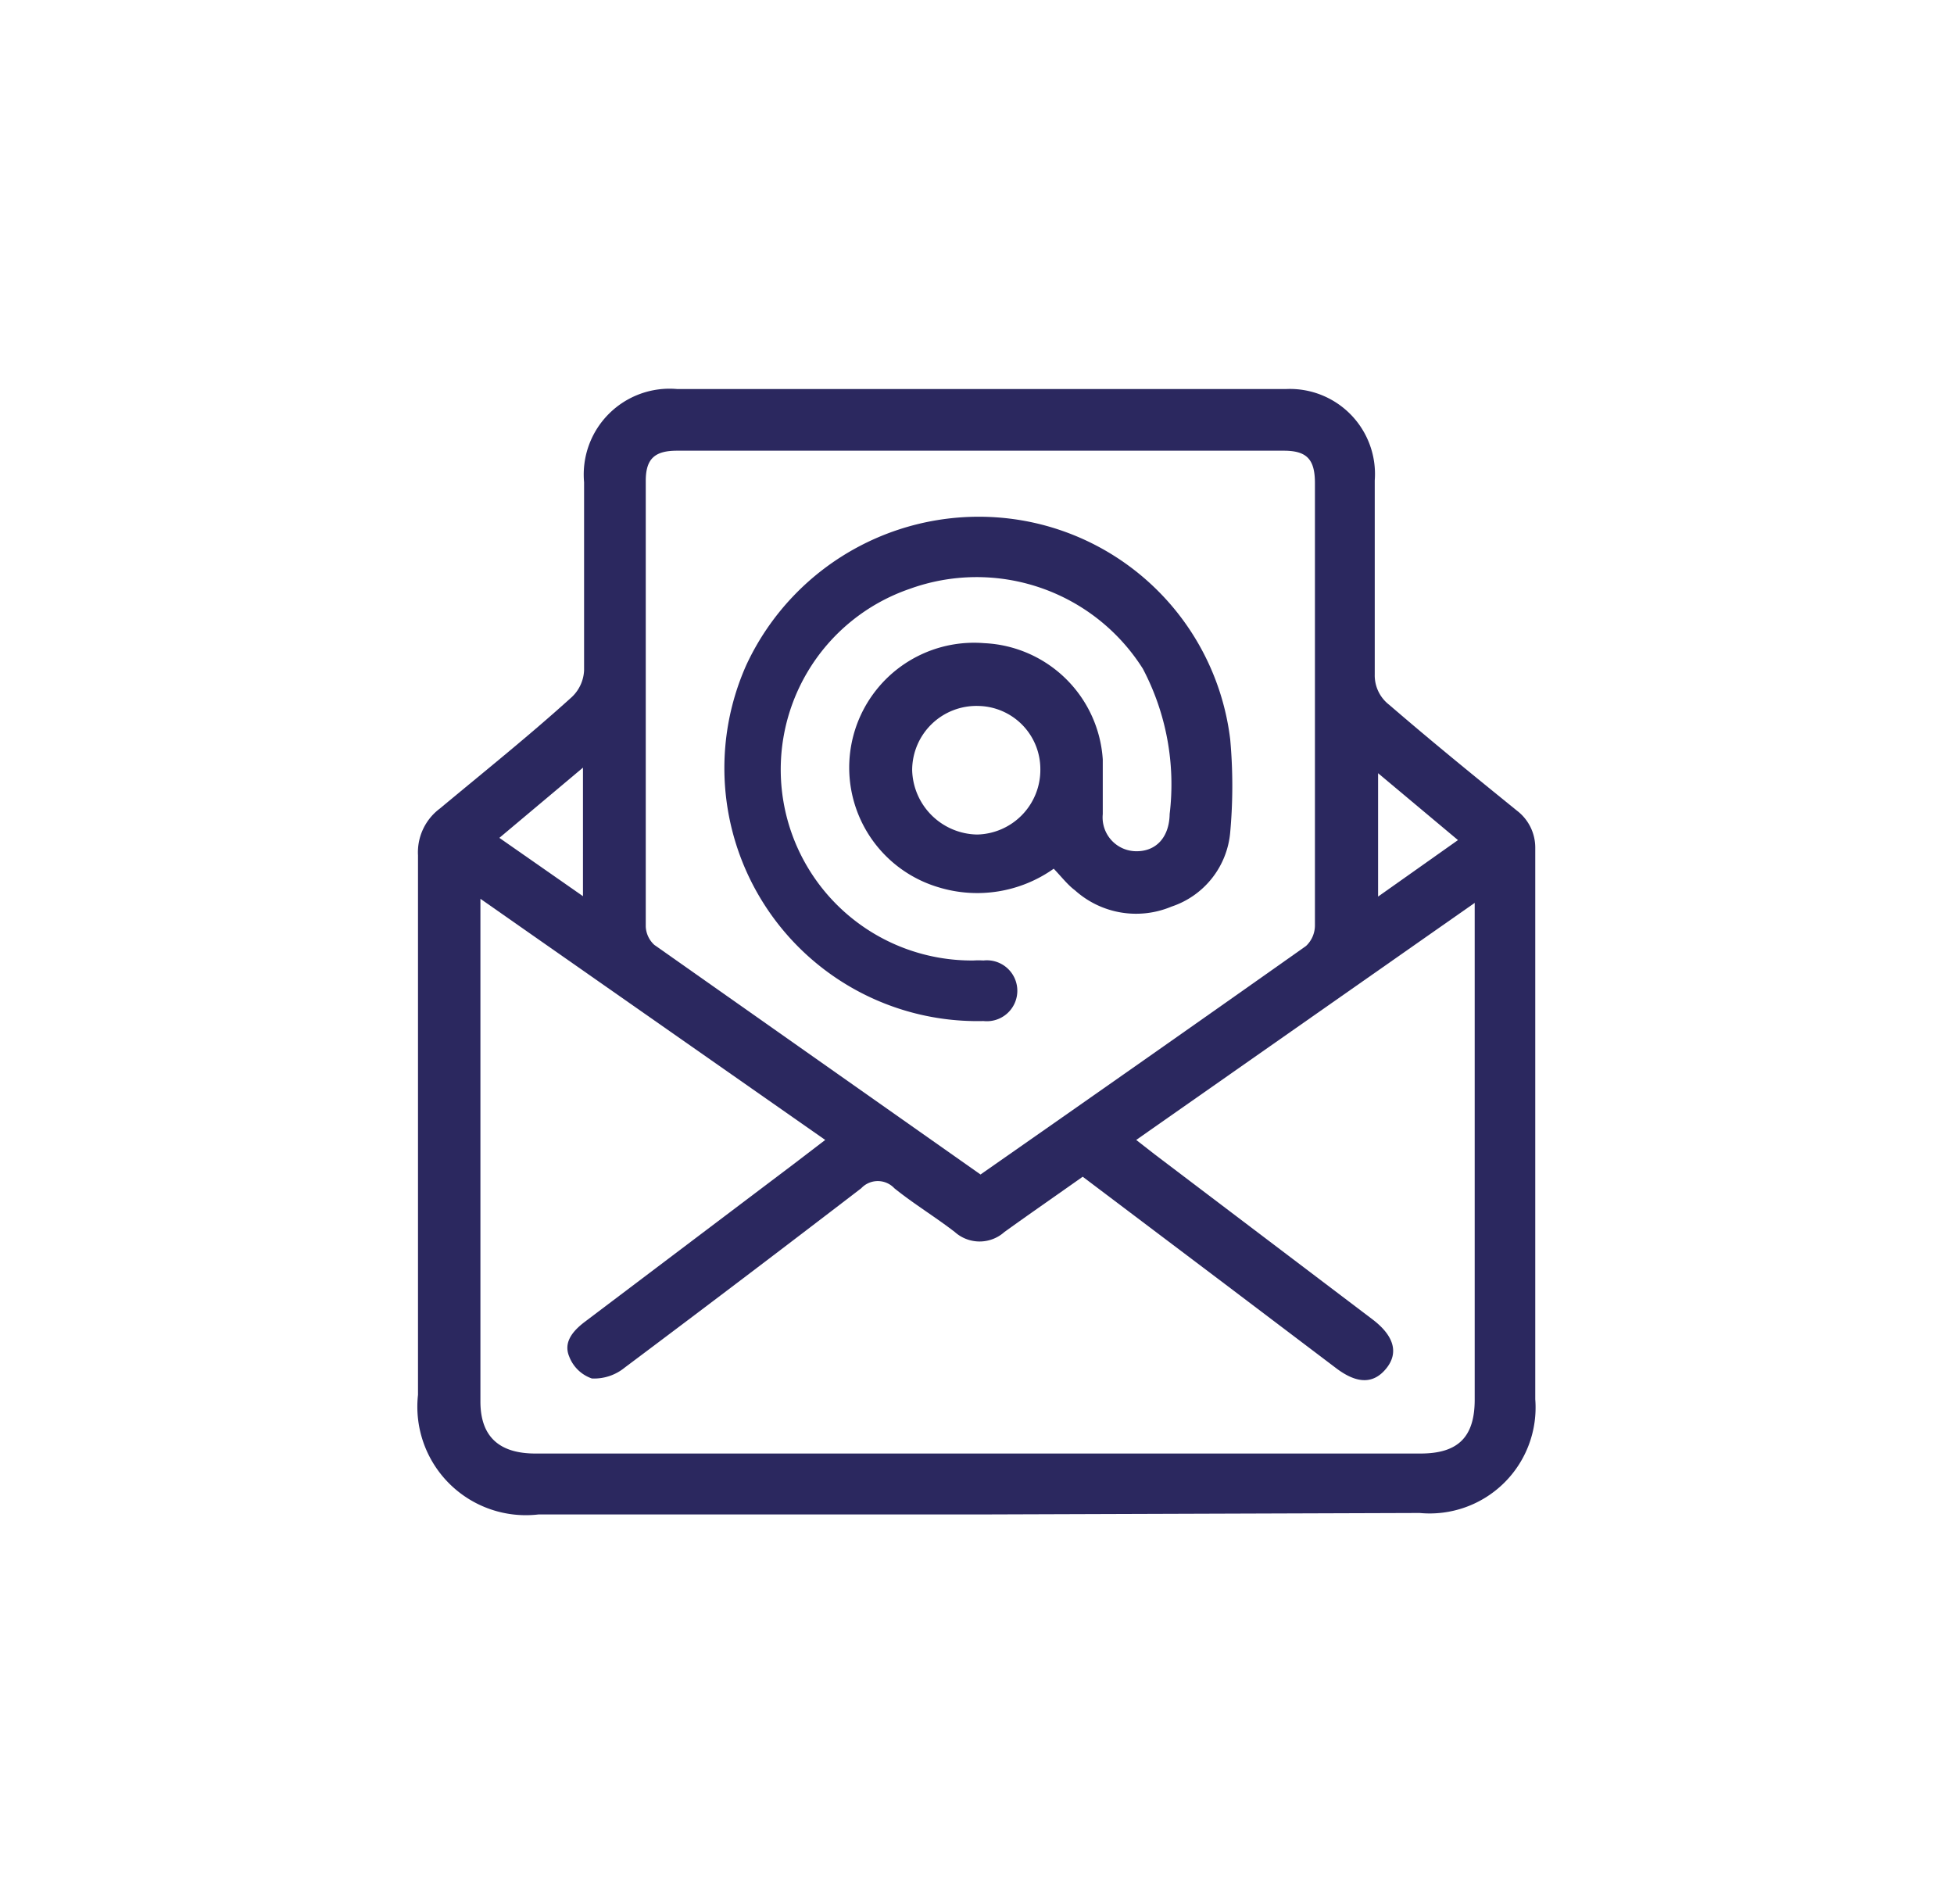
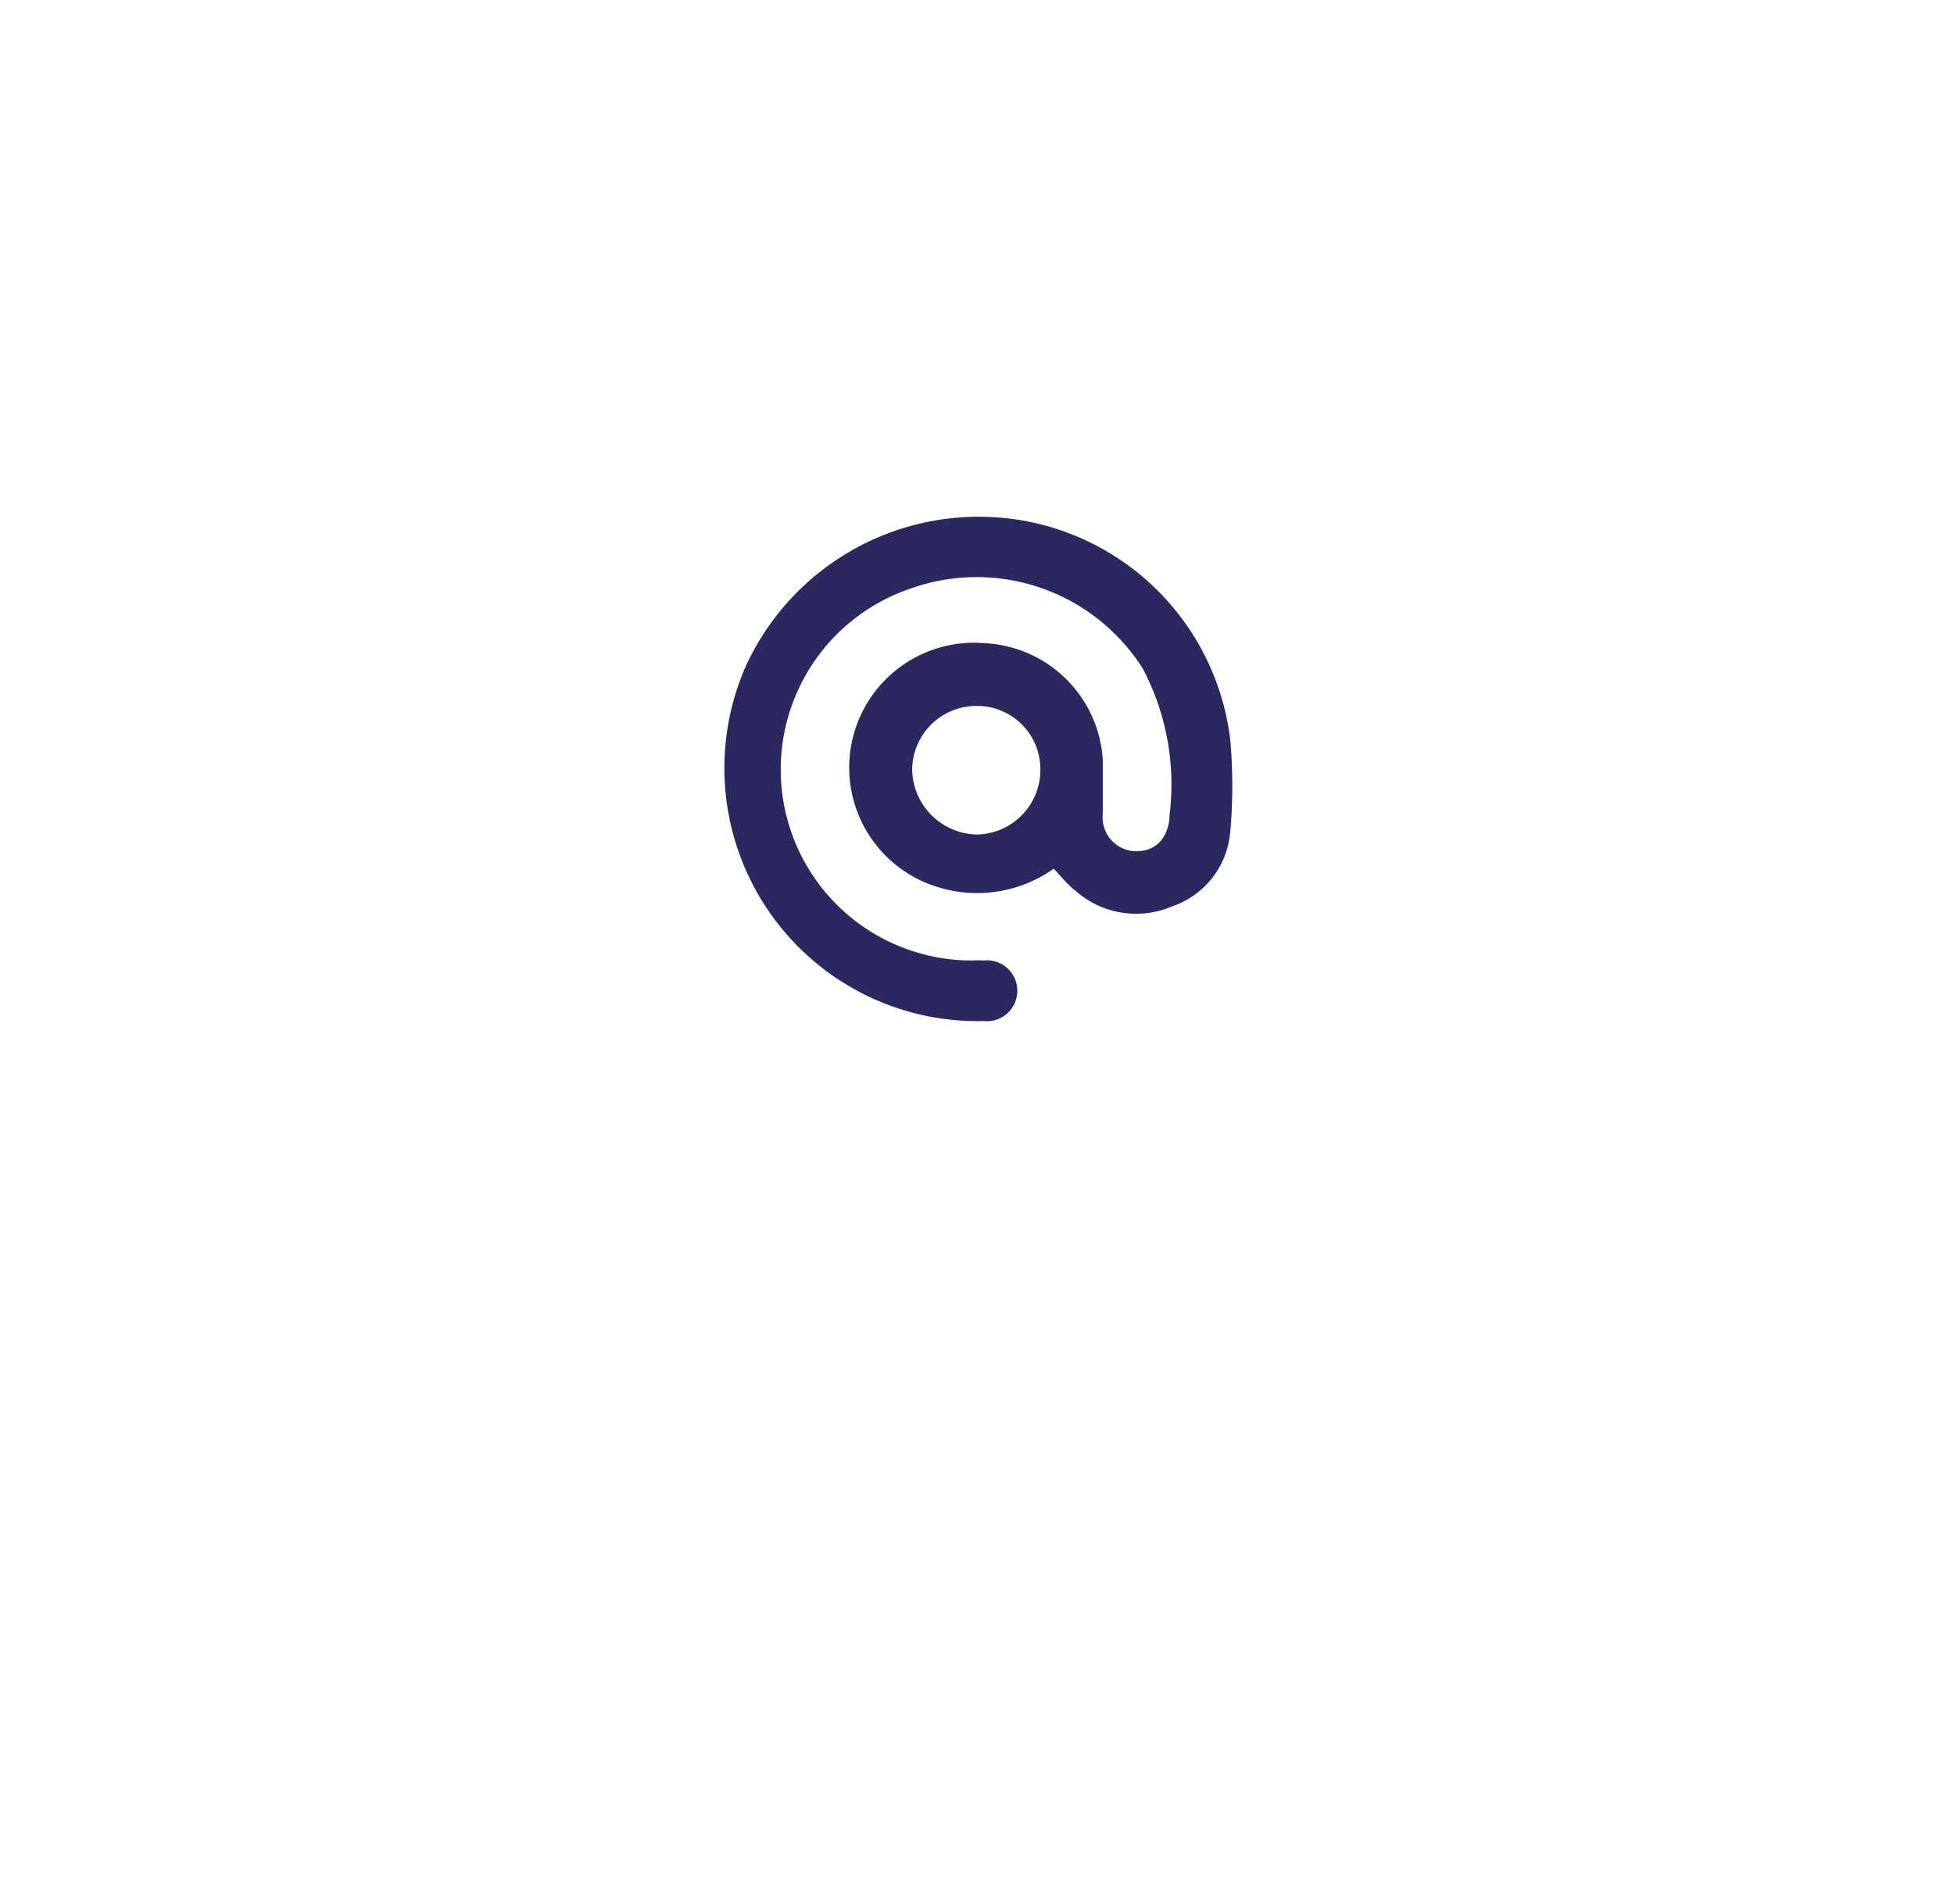
<svg xmlns="http://www.w3.org/2000/svg" id="Слой_1" data-name="Слой 1" viewBox="0 0 52.59 51.25">
  <defs>
    <style>.cls-1{fill:#2b285f;}</style>
  </defs>
-   <path class="cls-1" d="M26.31,40.76H14.49a2.92,2.92,0,0,1-3.24-3.22c0-4.84,0-9.68,0-14.52a1.47,1.47,0,0,1,.59-1.26c1.2-1,2.39-1.95,3.55-3a1.05,1.05,0,0,0,.33-.72c0-1.69,0-3.38,0-5.06a2.31,2.31,0,0,1,2.5-2.51H34.62A2.29,2.29,0,0,1,37,12.93c0,1.74,0,3.48,0,5.22a1,1,0,0,0,.39.82c1.16,1,2.28,1.91,3.44,2.85a1.25,1.25,0,0,1,.49,1c0,4.95,0,9.9,0,14.84a2.85,2.85,0,0,1-3.11,3.06Zm4.27-10.08.5.39,5.86,4.44c.58.44.71.9.37,1.32s-.78.42-1.34,0l-3-2.27-3.83-2.89c-.72.51-1.43,1-2.11,1.49a1,1,0,0,1-1.33,0c-.53-.41-1.11-.76-1.63-1.18a.61.61,0,0,0-.89,0Q20,34.42,16.81,36.81a1.3,1.3,0,0,1-.88.29,1,1,0,0,1-.61-.59c-.16-.38.09-.68.4-.92l5.64-4.26.85-.65-9.28-6.49c0,.21,0,.32,0,.42,0,4.37,0,8.74,0,13.11,0,.94.5,1.4,1.48,1.4H38.23c1,0,1.46-.43,1.46-1.45q0-6.36,0-12.73V24.3Zm-4.19.93c2.95-2.06,5.86-4.1,8.76-6.15a.76.76,0,0,0,.24-.55c0-4,0-7.94,0-11.91,0-.64-.22-.87-.84-.87H18.22c-.6,0-.84.22-.84.81q0,6,0,12a.71.71,0,0,0,.23.49ZM13.44,22.55l2.25,1.57V20.66Zm25.8.06-2.15-1.8v3.32Z" />
  <path class="cls-1" d="M28.36,23.38a3.56,3.56,0,0,1-3.1.5,3.36,3.36,0,0,1,1.23-6.57,3.35,3.35,0,0,1,3.19,3.13c0,.49,0,1,0,1.47a.91.91,0,0,0,.91,1c.54,0,.88-.39.89-1A6.68,6.68,0,0,0,30.76,18a5.29,5.29,0,0,0-6.28-2.15,5.14,5.14,0,0,0,1.72,10,2.43,2.43,0,0,1,.27,0,.82.82,0,1,1,0,1.63,6.81,6.81,0,0,1-6.38-9.59A6.9,6.9,0,0,1,27.47,14a6.81,6.81,0,0,1,5.64,5.9,13.92,13.92,0,0,1,0,2.5,2.32,2.32,0,0,1-1.58,2,2.46,2.46,0,0,1-2.6-.44C28.74,23.82,28.57,23.6,28.36,23.38ZM28,20.71A1.7,1.7,0,0,0,26.34,19a1.73,1.73,0,0,0-1.79,1.73,1.78,1.78,0,0,0,1.75,1.73A1.74,1.74,0,0,0,28,20.71Z" />
</svg>